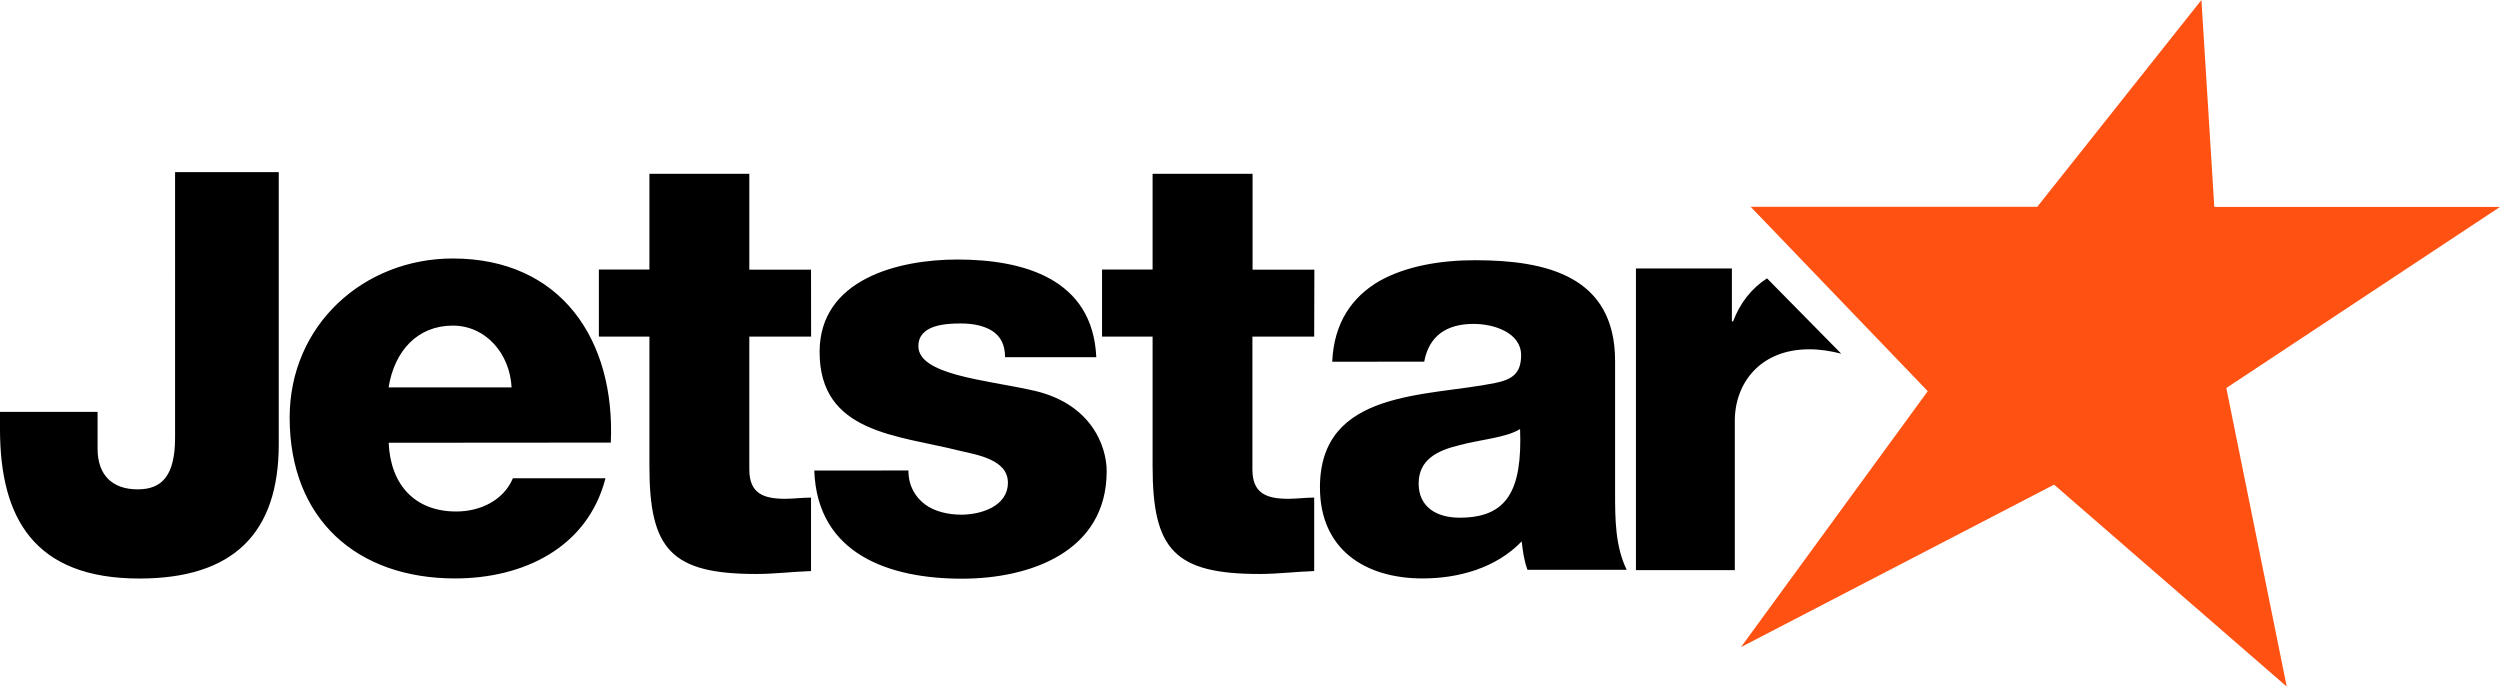
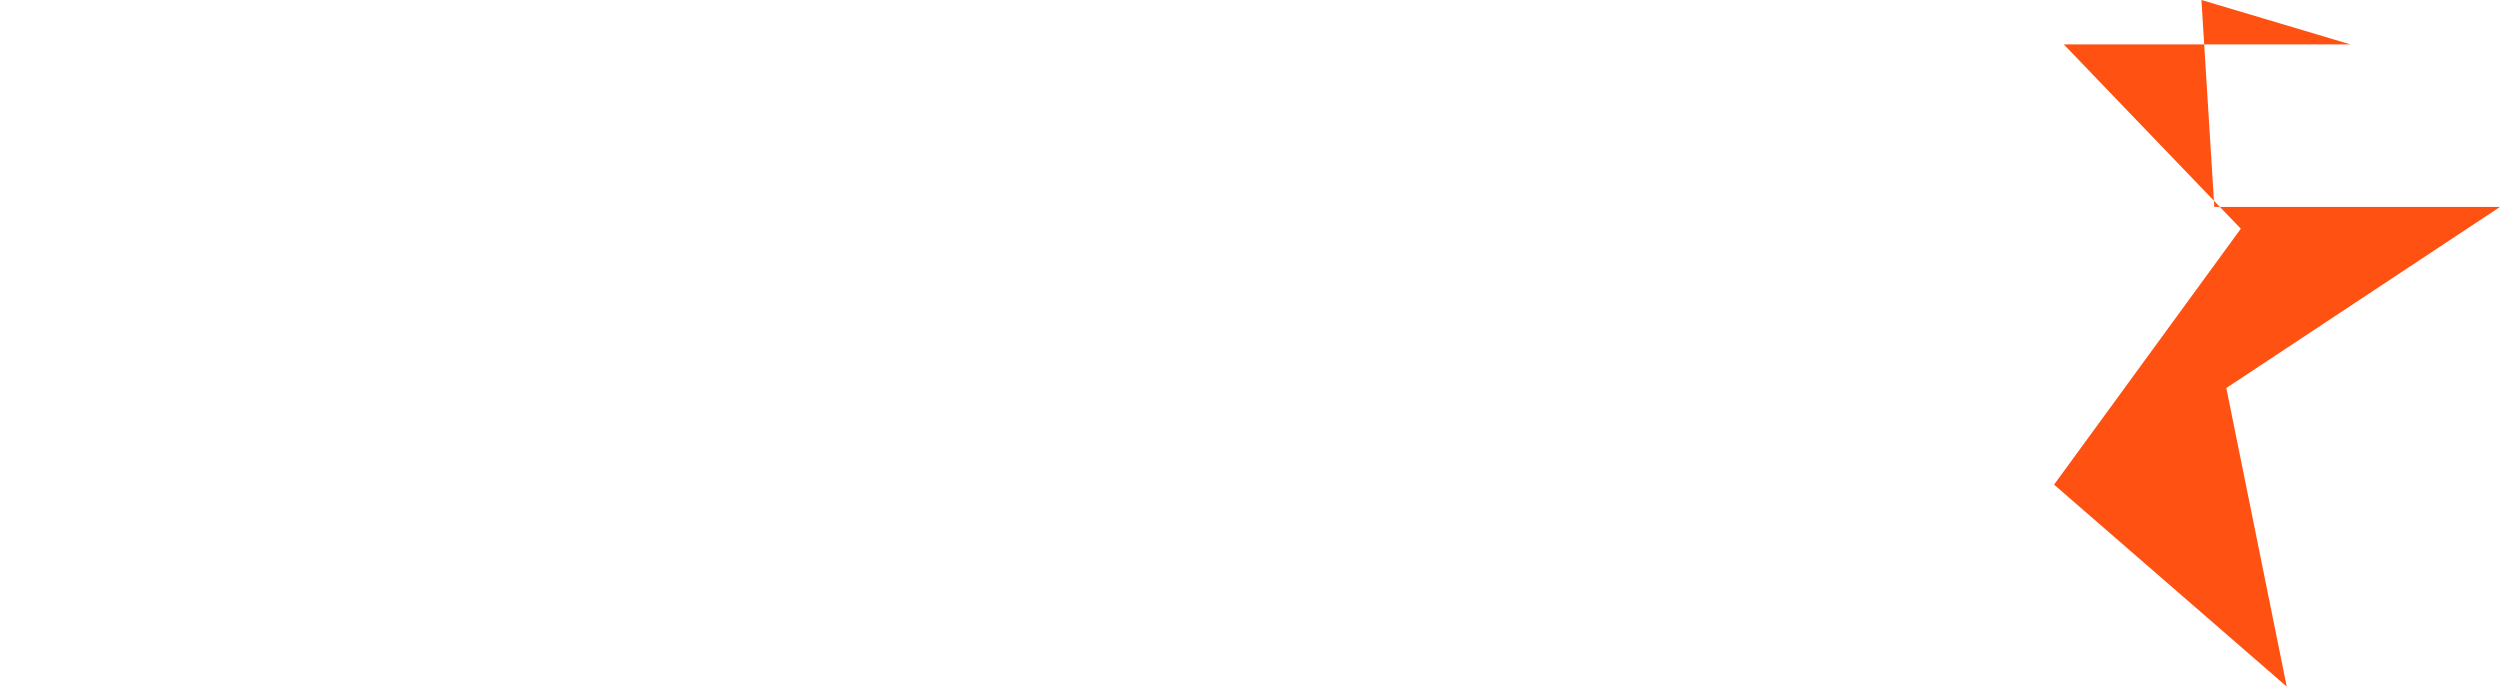
<svg xmlns="http://www.w3.org/2000/svg" version="1.1" id="Layer_1" x="0px" y="0px" viewBox="0 0 291.3 80" style="enable-background:new 0 0 291.3 80;" xml:space="preserve">
  <style type="text/css">
	.g1a78b8d{fill:#FF5111;}
</style>
  <g>
-     <path d="M94.51,39.22h-7.2V54.7c0,2.8,1.65,3.42,4.18,3.42c0.96,0,1.99-0.14,3.01-0.14v8.56c-2.12,0.07-4.25,0.34-6.37,0.34   c-9.93,0-12.46-2.87-12.46-12.54V39.22h-5.89v-7.81h5.89V20.25h11.64v11.17h7.19L94.51,39.22L94.51,39.22z M153.13,39.22h-7.2V54.7   c0,2.8,1.65,3.42,4.18,3.42c0.96,0,1.99-0.14,3.02-0.14v8.56c-2.12,0.07-4.25,0.34-6.37,0.34c-9.94,0-12.46-2.87-12.46-12.54V39.22   h-5.89v-7.81h5.89V20.25h11.65v11.17h7.2L153.13,39.22L153.13,39.22z M32.48,51.76c0,10.4-5.33,15.65-16.24,15.65   C3.96,67.41,0,60.34,0,50v-2.01h11.37v4.29c0,3.06,1.69,4.74,4.68,4.74c2.8,0,4.35-1.56,4.35-6.04V20.06h12.08L32.48,51.76   L32.48,51.76z M45.29,51.59c0.2,4.82,2.98,8.01,7.88,8.01c2.78,0,5.5-1.29,6.59-3.87h10.79c-2.1,8.14-9.64,11.67-17.52,11.67   c-11.47,0-19.28-6.92-19.28-18.74c0-10.8,8.63-18.54,19.01-18.54c12.63,0,18.95,9.51,18.41,21.45L45.29,51.59L45.29,51.59z    M59.61,45.14c-0.2-3.93-2.99-7.2-6.86-7.2c-4.07,0-6.79,2.92-7.47,7.2L59.61,45.14L59.61,45.14z M105.85,54.82   c0,1.76,0.75,3.04,1.9,3.93c1.08,0.82,2.65,1.22,4.27,1.22c2.24,0,5.42-0.95,5.42-3.73c0-2.7-3.59-3.24-5.62-3.72   c-7.25-1.83-16.32-2.03-16.32-11.51c0-8.47,9.15-10.77,16.05-10.77c7.72,0,15.78,2.24,16.19,11.38h-10.63   c0-1.49-0.55-2.44-1.49-3.06c-0.94-0.6-2.23-0.87-3.66-0.87c-1.9,0-4.95,0.2-4.95,2.65c0,3.31,7.72,3.92,13.01,5.08   c7.11,1.42,8.93,6.56,8.93,9.48c0,9.41-8.94,12.53-16.87,12.53c-8.33,0-16.86-2.78-17.2-12.6L105.85,54.82L105.85,54.82z    M155.23,42.15c0.2-4.6,2.36-7.57,5.47-9.39c3.11-1.76,7.16-2.44,11.15-2.44c8.31,0,16.34,1.83,16.34,11.75v15.34   c0,2.97,0,6.21,1.35,8.98h-11.56c-0.4-1.08-0.54-2.16-0.67-3.31c-2.98,3.11-7.37,4.32-11.55,4.32c-6.69,0-11.96-3.37-11.96-10.61   c0-11.42,12.43-10.54,20.4-12.16c1.96-0.4,3.04-1.08,3.04-3.24c0-2.64-3.18-3.65-5.54-3.65c-3.17,0-5.2,1.42-5.75,4.4L155.23,42.15   L155.23,42.15z M170.09,60.32c5.48,0,7.3-3.11,7.03-10.33c-1.62,1.02-4.59,1.21-7.09,1.89c-2.57,0.61-4.73,1.69-4.73,4.46   C165.3,59.18,167.53,60.33,170.09,60.32L170.09,60.32z M205.89,32.43c-1.76,1.15-3.13,2.83-3.95,5.02h-0.14v-6.17h-11.18v35.15   h11.52v-17.4c0-4.4,2.98-8.33,8.66-8.33c1.32,0,2.5,0.2,3.74,0.51L205.89,32.43L205.89,32.43z" />
-     <path class="g1a78b8d" d="M256.51,0l1.5,24.11h33.29l-31.89,21.1L266.45,80l-27.11-23.53L202.86,75.4l21.76-29.82l-20.63-21.48h33.39   L256.51,0z" />
+     <path class="g1a78b8d" d="M256.51,0l1.5,24.11h33.29l-31.89,21.1L266.45,80l-27.11-23.53l21.76-29.82l-20.63-21.48h33.39   L256.51,0z" />
  </g>
</svg>